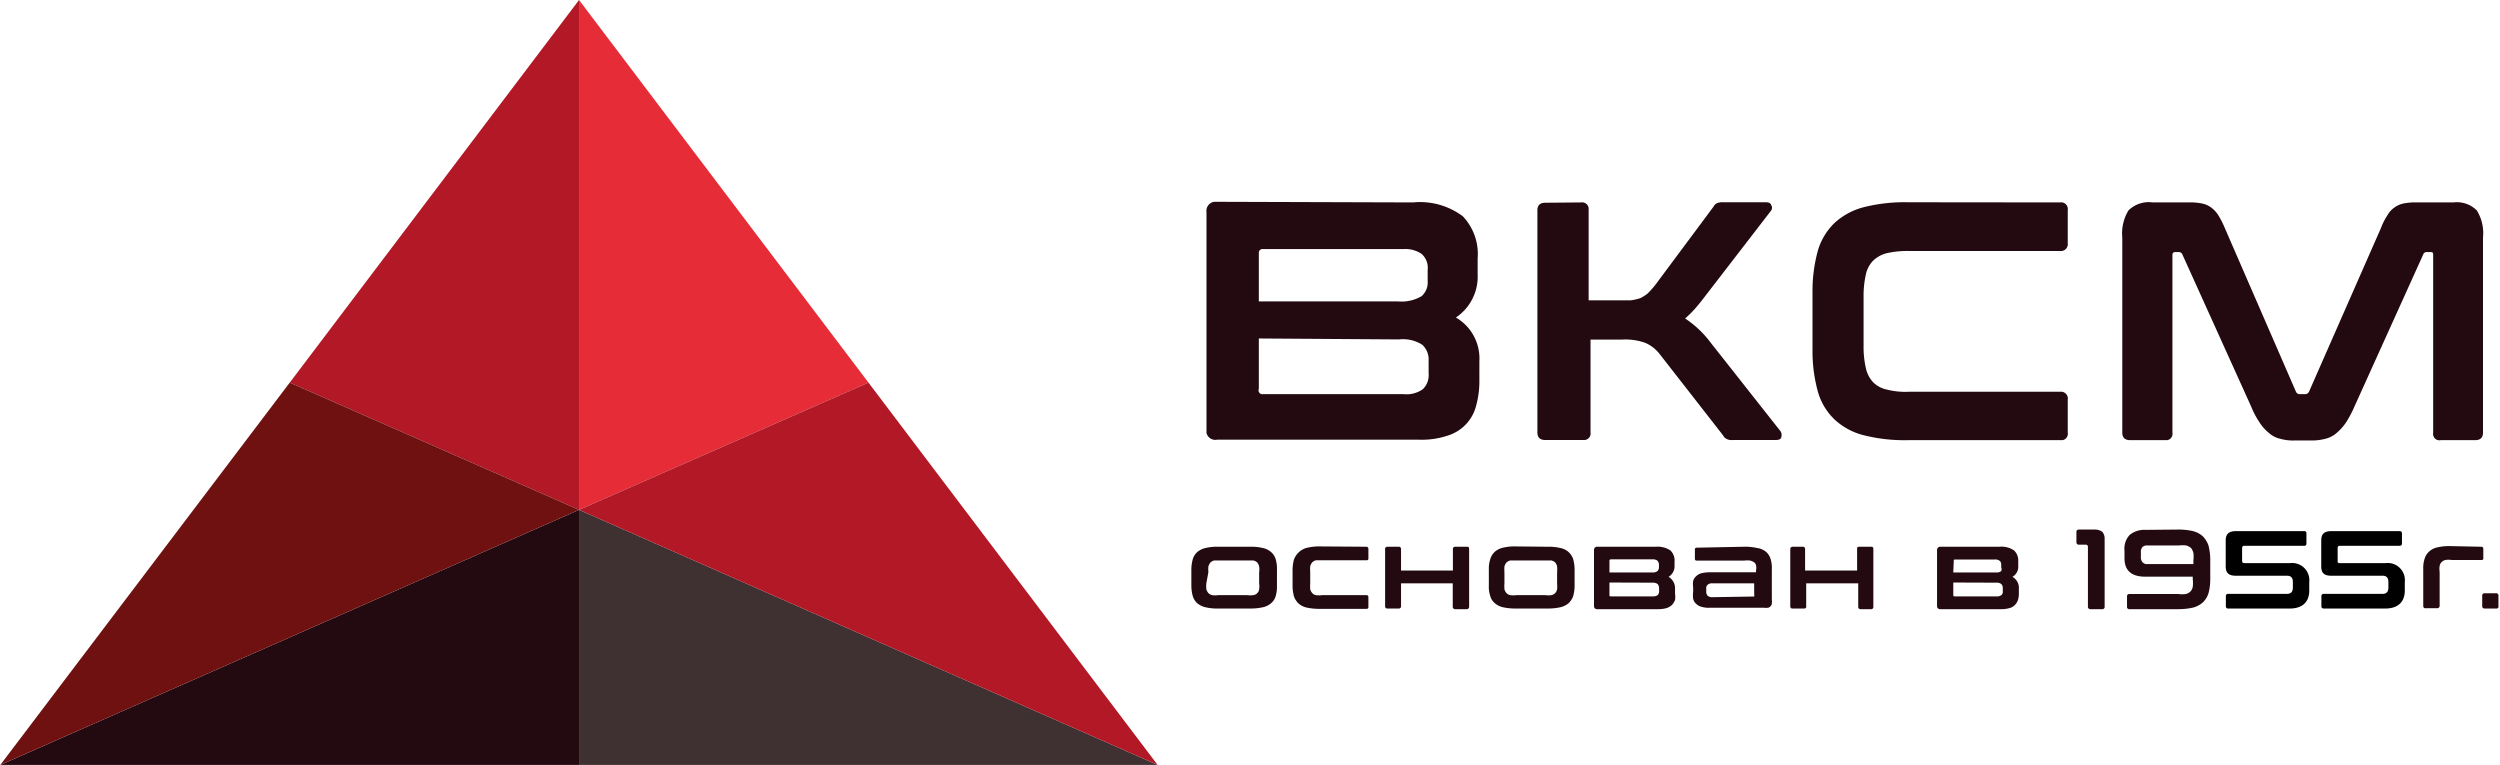
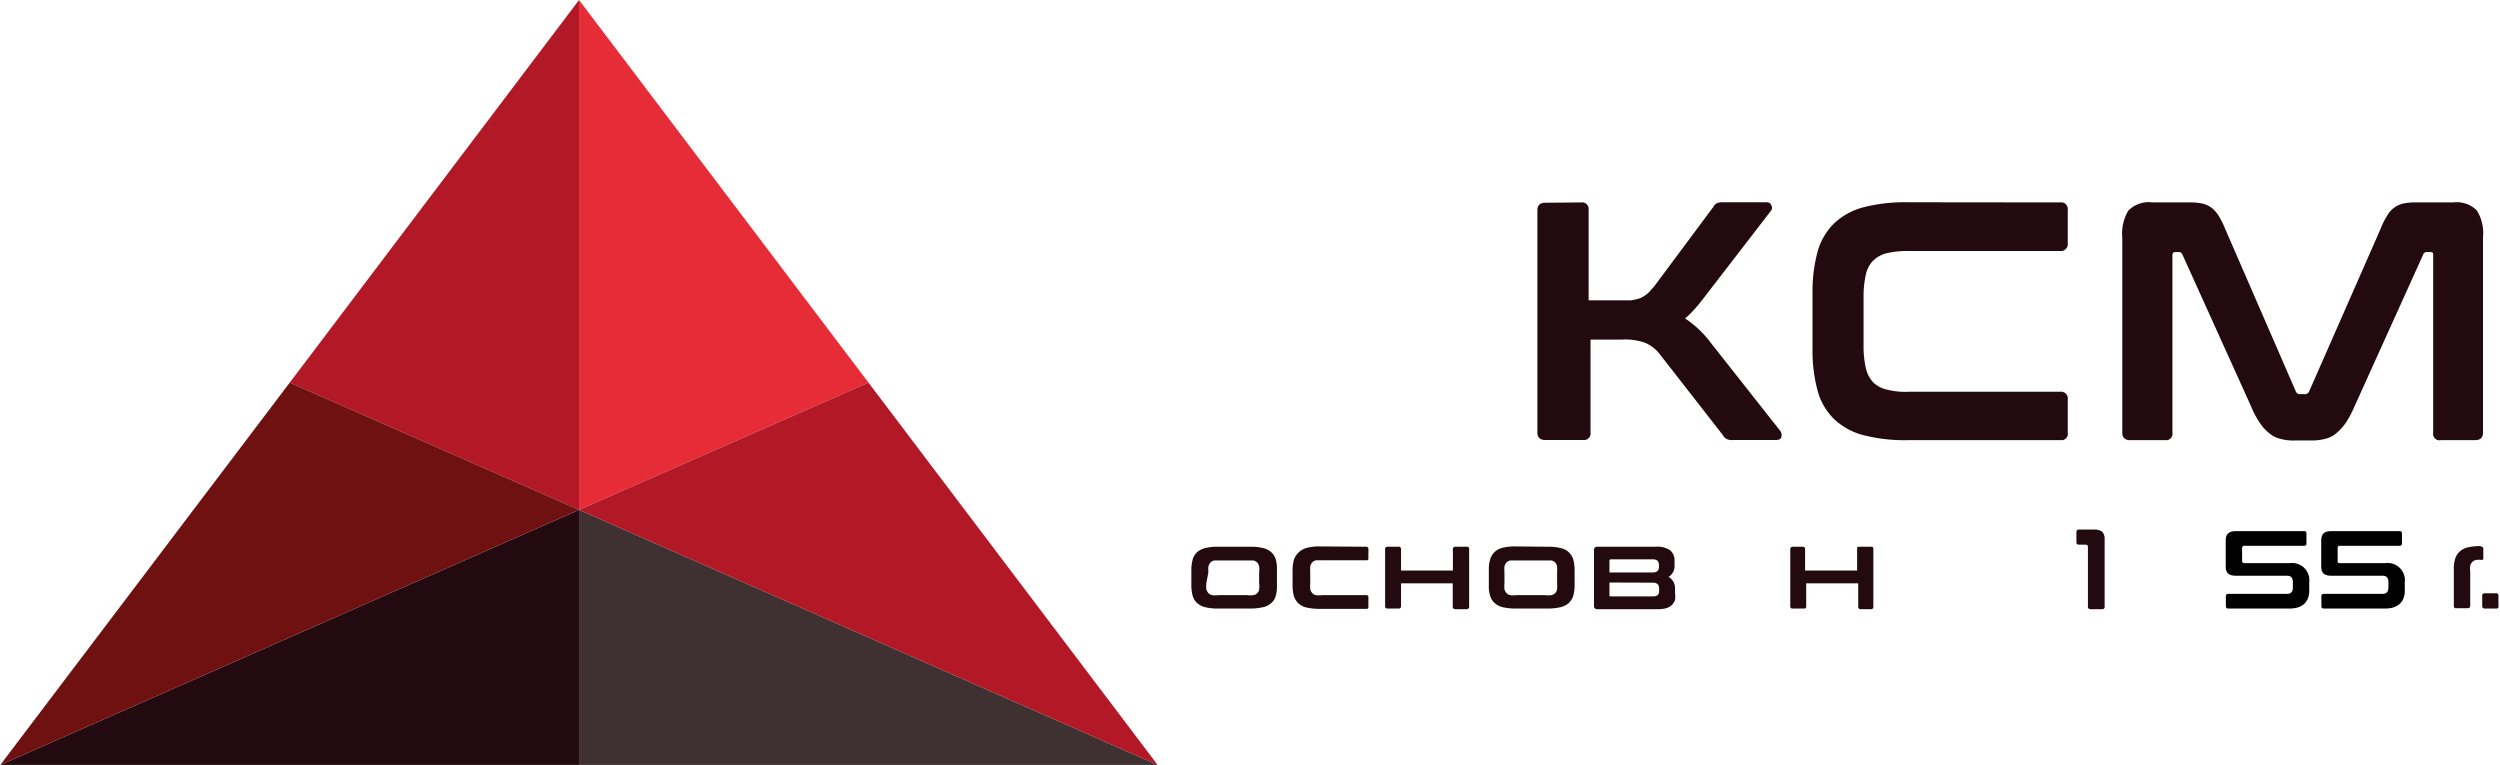
<svg xmlns="http://www.w3.org/2000/svg" id="Слой_1" data-name="Слой 1" width="55.93mm" height="17.12mm" viewBox="0 0 158.54 48.54">
  <g id="Слой_2" data-name="Слой 2">
    <g id="Слой_1-2" data-name="Слой 1">
      <g id="Слой_2-2" data-name="Слой 2">
        <g id="Слой_1-2-2" data-name="Слой 1-2">
          <g>
            <g>
-               <path d="M89.61,12.84a4.53,4.53,0,0,1,3.16.88,3.48,3.48,0,0,1,.94,2.68v1a3.12,3.12,0,0,1-1.38,2.74,3,3,0,0,1,1.49,2.76v1.25a5.81,5.81,0,0,1-.2,1.56,2.66,2.66,0,0,1-1.81,1.92,5.17,5.17,0,0,1-1.83.26H77.18a.57.57,0,0,1-.67-.44v-14a.58.58,0,0,1,.48-.65Zm-9.78,6.28h8.85a2.51,2.51,0,0,0,1.47-.33,1.15,1.15,0,0,0,.39-.95v-.73a1.17,1.17,0,0,0-.38-1A1.83,1.83,0,0,0,89,15.8H80.11a.24.24,0,0,0-.28.19Zm0,2.35v3.19A.25.25,0,0,0,80,25h0a.14.14,0,0,0,.09,0H89a1.8,1.8,0,0,0,1.23-.31,1.23,1.23,0,0,0,.37-1v-.82a1.27,1.27,0,0,0-.4-1,2.27,2.27,0,0,0-1.48-.34Z" style="fill: #230a11" />
              <path d="M100.27,12.84a.42.42,0,0,1,.48.35h0v5.86h2.67a3.18,3.18,0,0,0,.61-.14,2.34,2.34,0,0,0,.47-.3c.16-.16.31-.33.45-.5l3.72-5a.56.56,0,0,1,.21-.22,1,1,0,0,1,.41-.06H112q.28,0,.33.18a.3.3,0,0,1,0,.34l-4.17,5.41c-.22.29-.44.57-.68.84a6.75,6.75,0,0,1-.61.6,6.57,6.57,0,0,1,1.64,1.56l4.4,5.58a.42.42,0,0,1,.07.34c0,.15-.13.23-.35.23h-2.74a.65.65,0,0,1-.39-.07.47.47,0,0,1-.22-.22l-4-5.13a2.32,2.32,0,0,0-.93-.74,3.75,3.75,0,0,0-1.48-.21h-2v5.89a.42.42,0,0,1-.35.48H98c-.33,0-.5-.16-.5-.48V13.33c0-.31.17-.47.5-.47Z" style="fill: #230a11" />
              <path d="M130.66,12.84a.42.42,0,0,1,.48.35h0a.24.24,0,0,1,0,.12v2.12a.44.44,0,0,1-.36.49h-9.72a6,6,0,0,0-1.4.14,1.92,1.92,0,0,0-.87.48,1.81,1.81,0,0,0-.46.89,6.25,6.25,0,0,0-.14,1.43v3.06a6.08,6.08,0,0,0,.14,1.41,1.92,1.92,0,0,0,.46.91,1.73,1.73,0,0,0,.87.47,4.73,4.73,0,0,0,1.4.14h9.6a.43.43,0,0,1,.48.35.28.28,0,0,1,0,.13v2.11a.41.41,0,0,1-.33.48H121a10.53,10.53,0,0,1-2.79-.31,4.22,4.22,0,0,1-1.86-1,3.92,3.92,0,0,1-1.06-1.77,9.67,9.67,0,0,1-.34-2.62V18.53a9.69,9.69,0,0,1,.34-2.63,4,4,0,0,1,1.06-1.76,4.33,4.33,0,0,1,1.86-1,10.53,10.53,0,0,1,2.79-.31Z" style="fill: #230a11" />
              <path d="M138.8,12.84a3.78,3.78,0,0,1,.82.06,1.51,1.51,0,0,1,.6.25,1.88,1.88,0,0,1,.47.5,5.87,5.87,0,0,1,.42.83l4.49,10.33a.27.27,0,0,0,.3.19h.26a.28.28,0,0,0,.3-.19L151,14.48a4.31,4.31,0,0,1,.42-.83,1.47,1.47,0,0,1,.46-.5,1.45,1.45,0,0,1,.6-.25,3.6,3.6,0,0,1,.81-.06h2.31a1.79,1.79,0,0,1,1.49.51,2.76,2.76,0,0,1,.39,1.73V27.44c0,.32-.17.48-.5.48h-2.18a.4.4,0,0,1-.48-.33v0a.28.28,0,0,1,0-.13V16.2c0-.14,0-.21-.17-.21h-.19a.24.24,0,0,0-.28.17l-4.36,9.64a6.8,6.8,0,0,1-.53,1,3.4,3.4,0,0,1-.59.66,1.67,1.67,0,0,1-.71.37,3.36,3.36,0,0,1-.94.11h-1a3,3,0,0,1-.94-.11,1.57,1.57,0,0,1-.71-.37,2.66,2.66,0,0,1-.59-.66,5.31,5.31,0,0,1-.53-1l-4.36-9.64a.25.25,0,0,0-.28-.17h-.19c-.12,0-.17.07-.17.21V27.44a.41.41,0,0,1-.33.48h-2.35c-.33,0-.5-.16-.5-.48V15.08a2.82,2.82,0,0,1,.39-1.73,1.83,1.83,0,0,1,1.54-.51Z" style="fill: #230a11" />
            </g>
            <g>
              <polygon points="73.41 48.52 36.71 48.52 36.71 32.34 73.41 48.52" style="fill: #3f3132" />
              <polygon points="36.71 32.34 36.71 48.52 0 48.52 36.71 32.34" style="fill: #230a11" />
            </g>
            <g>
              <polygon points="36.71 0 36.71 32.34 18.36 24.27 36.71 0" style="fill: #b21826" />
              <polygon points="55.07 24.27 36.71 32.34 36.71 0 55.07 24.27" style="fill: #e52c37" />
              <polygon points="73.41 48.52 36.71 32.34 55.07 24.27 73.41 48.52" style="fill: #b21826" />
              <polygon points="36.71 32.34 0 48.52 18.36 24.27 36.71 32.34" style="fill: #701111" />
            </g>
            <g>
              <path d="M79.27,34.68a3.14,3.14,0,0,1,.81.08,1.15,1.15,0,0,1,.53.26,1,1,0,0,1,.29.45,2.2,2.2,0,0,1,.08.67v1a2.16,2.16,0,0,1-.08.67.9.9,0,0,1-.29.45,1.15,1.15,0,0,1-.53.26,3.65,3.65,0,0,1-.81.08h-2a3.26,3.26,0,0,1-.82-.08,1.25,1.25,0,0,1-.53-.26,1,1,0,0,1-.28-.45,2.52,2.52,0,0,1-.09-.67v-1a2.57,2.57,0,0,1,.09-.67,1,1,0,0,1,.28-.45,1.25,1.25,0,0,1,.53-.26,3.26,3.26,0,0,1,.82-.08ZM76.5,37a2.41,2.41,0,0,0,0,.38.7.7,0,0,0,.13.24.47.47,0,0,0,.24.13,1.21,1.21,0,0,0,.38,0h1.84a1.28,1.28,0,0,0,.39,0,.38.38,0,0,0,.25-.13.37.37,0,0,0,.12-.24,1.21,1.21,0,0,0,0-.38V36.3a1.15,1.15,0,0,0,0-.37.58.58,0,0,0-.12-.25.55.55,0,0,0-.25-.13H77a.56.56,0,0,0-.24.13.85.85,0,0,0-.13.25,2.28,2.28,0,0,0,0,.37Z" style="fill: #230a11" />
              <path d="M86.65,34.68a.13.13,0,0,1,.13.11v.62a.11.11,0,0,1-.09.13H83.45a.48.48,0,0,0-.23.13.6.6,0,0,0-.13.25,2.28,2.28,0,0,0,0,.37V37a2.41,2.41,0,0,0,0,.38.56.56,0,0,0,.13.24.36.36,0,0,0,.23.13,1.28,1.28,0,0,0,.39,0h2.81a.12.12,0,0,1,.13.11h0v.63a.11.11,0,0,1-.09.13h-3a3.8,3.8,0,0,1-.82-.08,1.16,1.16,0,0,1-.52-.26,1.13,1.13,0,0,1-.29-.45,2.52,2.52,0,0,1-.09-.67v-1a2.57,2.57,0,0,1,.09-.67A1.2,1.2,0,0,1,82.4,35a1.16,1.16,0,0,1,.52-.26,3.26,3.26,0,0,1,.82-.08Z" style="fill: #230a11" />
              <path d="M88.69,34.68a.14.14,0,0,1,.16.12h0v1.39h3.29V34.84a.14.14,0,0,1,.12-.16H93c.11,0,.17,0,.17.16v3.64a.15.15,0,0,1-.14.16h-.74a.15.15,0,0,1-.16-.14h0V37H88.85v1.44a.14.14,0,0,1-.12.16H88a.14.14,0,0,1-.16-.12h0V34.84a.14.14,0,0,1,.12-.16h.75Z" style="fill: #230a11" />
              <path d="M98.14,34.68a3.18,3.18,0,0,1,.81.08,1.05,1.05,0,0,1,.82.71,2.57,2.57,0,0,1,.09.67v1a2.52,2.52,0,0,1-.09.67,1.13,1.13,0,0,1-.29.45,1.25,1.25,0,0,1-.53.26,3.71,3.71,0,0,1-.81.08h-2a3.74,3.74,0,0,1-.82-.08,1.16,1.16,0,0,1-.52-.26.9.9,0,0,1-.29-.45,1.87,1.87,0,0,1-.09-.67v-1a1.94,1.94,0,0,1,.09-.67A1,1,0,0,1,94.8,35a1.16,1.16,0,0,1,.52-.26,3.22,3.22,0,0,1,.82-.08ZM95.41,37a2.41,2.41,0,0,0,0,.38.56.56,0,0,0,.13.24.44.44,0,0,0,.24.13,1.21,1.21,0,0,0,.38,0H98a1.28,1.28,0,0,0,.39,0,.47.47,0,0,0,.24-.13.55.55,0,0,0,.12-.24,2.41,2.41,0,0,0,0-.38V36.3a2.28,2.28,0,0,0,0-.37.58.58,0,0,0-.12-.25.56.56,0,0,0-.24-.13H95.78a.56.56,0,0,0-.24.13.6.6,0,0,0-.13.25,2.28,2.28,0,0,0,0,.37Z" style="fill: #230a11" />
              <path d="M105,34.68a1.47,1.47,0,0,1,.93.23.88.88,0,0,1,.27.7v.28a.78.78,0,0,1-.38.7.83.83,0,0,1,.41.74v.33a1.34,1.34,0,0,1,0,.4,1.08,1.08,0,0,1-.19.31,1,1,0,0,1-.34.2,1.93,1.93,0,0,1-.53.07h-3.87a.19.19,0,0,1-.21-.17h0V34.89a.2.2,0,0,1,.16-.21Zm-2.93,1.63h2.74a.44.44,0,0,0,.31-.09.34.34,0,0,0,.09-.24v-.16a.38.38,0,0,0-.09-.25.48.48,0,0,0-.32-.09h-2.63a.09.09,0,0,0-.1.08h0Zm0,.64v.79c0,.06,0,.09.1.09h2.64a.53.53,0,0,0,.32-.08.34.34,0,0,0,.09-.24v-.2a.43.43,0,0,0-.09-.26.5.5,0,0,0-.33-.09Z" style="fill: #230a11" />
-               <path d="M110.61,34.68a3.26,3.26,0,0,1,.82.08A1.14,1.14,0,0,1,112,35a1,1,0,0,1,.29.45,1.93,1.93,0,0,1,.08.67V38a1.31,1.31,0,0,1,0,.28.26.26,0,0,1-.09.18.22.22,0,0,1-.16.09,1.13,1.13,0,0,1-.26,0h-3.42a1.57,1.57,0,0,1-.53-.06.72.72,0,0,1-.34-.19.59.59,0,0,1-.19-.32,1.77,1.77,0,0,1,0-.46v-.27a1.34,1.34,0,0,1,0-.4.64.64,0,0,1,.19-.3.72.72,0,0,1,.34-.19,2.33,2.33,0,0,1,.53-.06h2.93v-.14a.71.71,0,0,0,0-.29.32.32,0,0,0-.12-.2.86.86,0,0,0-.24-.11,1.27,1.27,0,0,0-.39,0h-3a.11.11,0,0,1-.13-.09v0h0v-.6a.11.11,0,0,1,.1-.13h0Zm.48,3.16h.16a.61.61,0,0,0,0-.19V37h-2.63a.45.45,0,0,0-.32.09.3.3,0,0,0-.09.27v.15a.37.37,0,0,0,.09.28.45.45,0,0,0,.32.09Z" style="fill: #230a11" />
              <path d="M114.32,34.68a.14.14,0,0,1,.16.12h0v1.39h3.3V34.84c0-.11,0-.16.15-.16h.71c.11,0,.17,0,.17.16v3.64a.14.14,0,0,1-.12.16H118a.14.14,0,0,1-.15-.13h0V37h-3.3v1.44a.13.13,0,0,1-.09.16h-.77a.13.13,0,0,1-.15-.12h0V34.84c0-.11.06-.16.17-.16Z" style="fill: #230a11" />
-               <path d="M126.8,34.68a1.44,1.44,0,0,1,.93.23.88.88,0,0,1,.27.7v.28a.73.73,0,0,1-.37.7.79.79,0,0,1,.41.74v.33a1.34,1.34,0,0,1-.06.4.77.77,0,0,1-.19.31.66.66,0,0,1-.34.2,1.81,1.81,0,0,1-.52.07h-3.87a.19.19,0,0,1-.21-.17h0V34.89a.21.21,0,0,1,.17-.21Zm-2.92,1.63h2.74a.4.4,0,0,0,.3-.09.27.27,0,0,0,0-.23v-.16a.3.3,0,0,0-.09-.25.45.45,0,0,0-.32-.09H124c-.06,0-.09,0-.09.1Zm0,.64v.79a.08.08,0,0,0,.07.09h2.67a.48.48,0,0,0,.31-.08.27.27,0,0,0,.09-.24v-.2a.36.36,0,0,0-.09-.26.45.45,0,0,0-.32-.09Z" style="fill: #230a11" />
              <path d="M132.82,33.59a.84.84,0,0,1,.51.14.67.67,0,0,1,.15.47v4.28a.14.14,0,0,1-.12.16h-.78a.15.15,0,0,1-.16-.14h0V34.7a.13.13,0,0,0-.11-.15h-.45a.15.15,0,0,1-.17-.13h0v-.68c0-.1.06-.15.17-.15Z" style="fill: #230a11" />
-               <path d="M138.16,33.59a4.2,4.2,0,0,1,.93.1,1.49,1.49,0,0,1,.62.33,1.57,1.57,0,0,1,.36.59,3.79,3.79,0,0,1,.11.88v1.24a3.34,3.34,0,0,1-.11.89,1.33,1.33,0,0,1-.36.59,1.49,1.49,0,0,1-.62.33,4.2,4.2,0,0,1-.93.1h-3.1a.14.14,0,0,1-.16-.12h0v-.68a.14.14,0,0,1,.12-.16h3.14a1.77,1.77,0,0,0,.46,0,.59.59,0,0,0,.3-.16.57.57,0,0,0,.15-.3,1.93,1.93,0,0,0,0-.48v-.16h-3c-.89,0-1.33-.39-1.33-1.17v-.48a1.27,1.27,0,0,1,.33-1,1.45,1.45,0,0,1,1-.32Zm-2.38,1.72a.48.48,0,0,0,.1.35.38.38,0,0,0,.32.12h2.91v-.24a1.85,1.85,0,0,0,0-.47.89.89,0,0,0-.15-.31.87.87,0,0,0-.3-.16,1.77,1.77,0,0,0-.46,0h-2a.41.41,0,0,0-.32.1.44.44,0,0,0-.1.33Z" style="fill: #230a11" />
-               <path d="M157.37,34.68a.12.12,0,0,1,.13.11h0v.6a.1.1,0,0,1-.08.13h-1.94a1.21,1.21,0,0,0-.38,0,.47.47,0,0,0-.24.13.44.44,0,0,0-.13.25,1.15,1.15,0,0,0,0,.37v2.15a.15.15,0,0,1-.14.16h-.73a.14.14,0,0,1-.17-.11v0h0V36.1a1.94,1.94,0,0,1,.09-.67,1,1,0,0,1,.29-.45,1.07,1.07,0,0,1,.52-.26,3.17,3.17,0,0,1,.82-.08Z" style="fill: #230a11" />
+               <path d="M157.37,34.68a.12.12,0,0,1,.13.11h0v.6a.1.1,0,0,1-.08.13a1.21,1.21,0,0,0-.38,0,.47.47,0,0,0-.24.13.44.44,0,0,0-.13.25,1.15,1.15,0,0,0,0,.37v2.15a.15.15,0,0,1-.14.16h-.73a.14.14,0,0,1-.17-.11v0h0V36.1a1.94,1.94,0,0,1,.09-.67,1,1,0,0,1,.29-.45,1.07,1.07,0,0,1,.52-.26,3.17,3.17,0,0,1,.82-.08Z" style="fill: #230a11" />
              <path d="M158.3,37.63a.14.14,0,0,1,.16.12h0v.69a.13.13,0,0,1-.09.16h-.78a.15.15,0,0,1-.16-.12v-.69a.15.15,0,0,1,.12-.16h.75Z" style="fill: #230a11" />
              <g style="isolation: isolate">
                <path d="M146.13,33.69a.13.13,0,0,1,.15.15v.63a.13.13,0,0,1-.15.15h-3.79c-.09,0-.14.05-.14.15v.8c0,.1.05.15.14.15h2.9a1.09,1.09,0,0,1,1.22,1.2v.54c0,.68-.39,1.14-1.24,1.14h-3.89a.14.14,0,0,1-.16-.15v-.63a.14.14,0,0,1,.16-.15h3.72c.27,0,.37-.16.37-.4v-.35c0-.26-.11-.4-.36-.4h-3.24c-.47,0-.66-.18-.66-.59V34.28c0-.4.19-.59.66-.59Z" />
                <path d="M152.18,33.69c.11,0,.16.05.16.15v.63c0,.1-.05.15-.16.15H148.4c-.1,0-.14.05-.14.15v.8c0,.1,0,.15.14.15h2.89a1.09,1.09,0,0,1,1.23,1.2v.54c0,.68-.39,1.14-1.24,1.14h-3.89c-.11,0-.16-.05-.16-.15v-.63c0-.1.05-.15.16-.15h3.72c.27,0,.37-.16.37-.4v-.35c0-.26-.11-.4-.36-.4h-3.25c-.47,0-.65-.18-.65-.59V34.28c0-.4.18-.59.65-.59Z" />
              </g>
            </g>
          </g>
        </g>
      </g>
    </g>
  </g>
</svg>